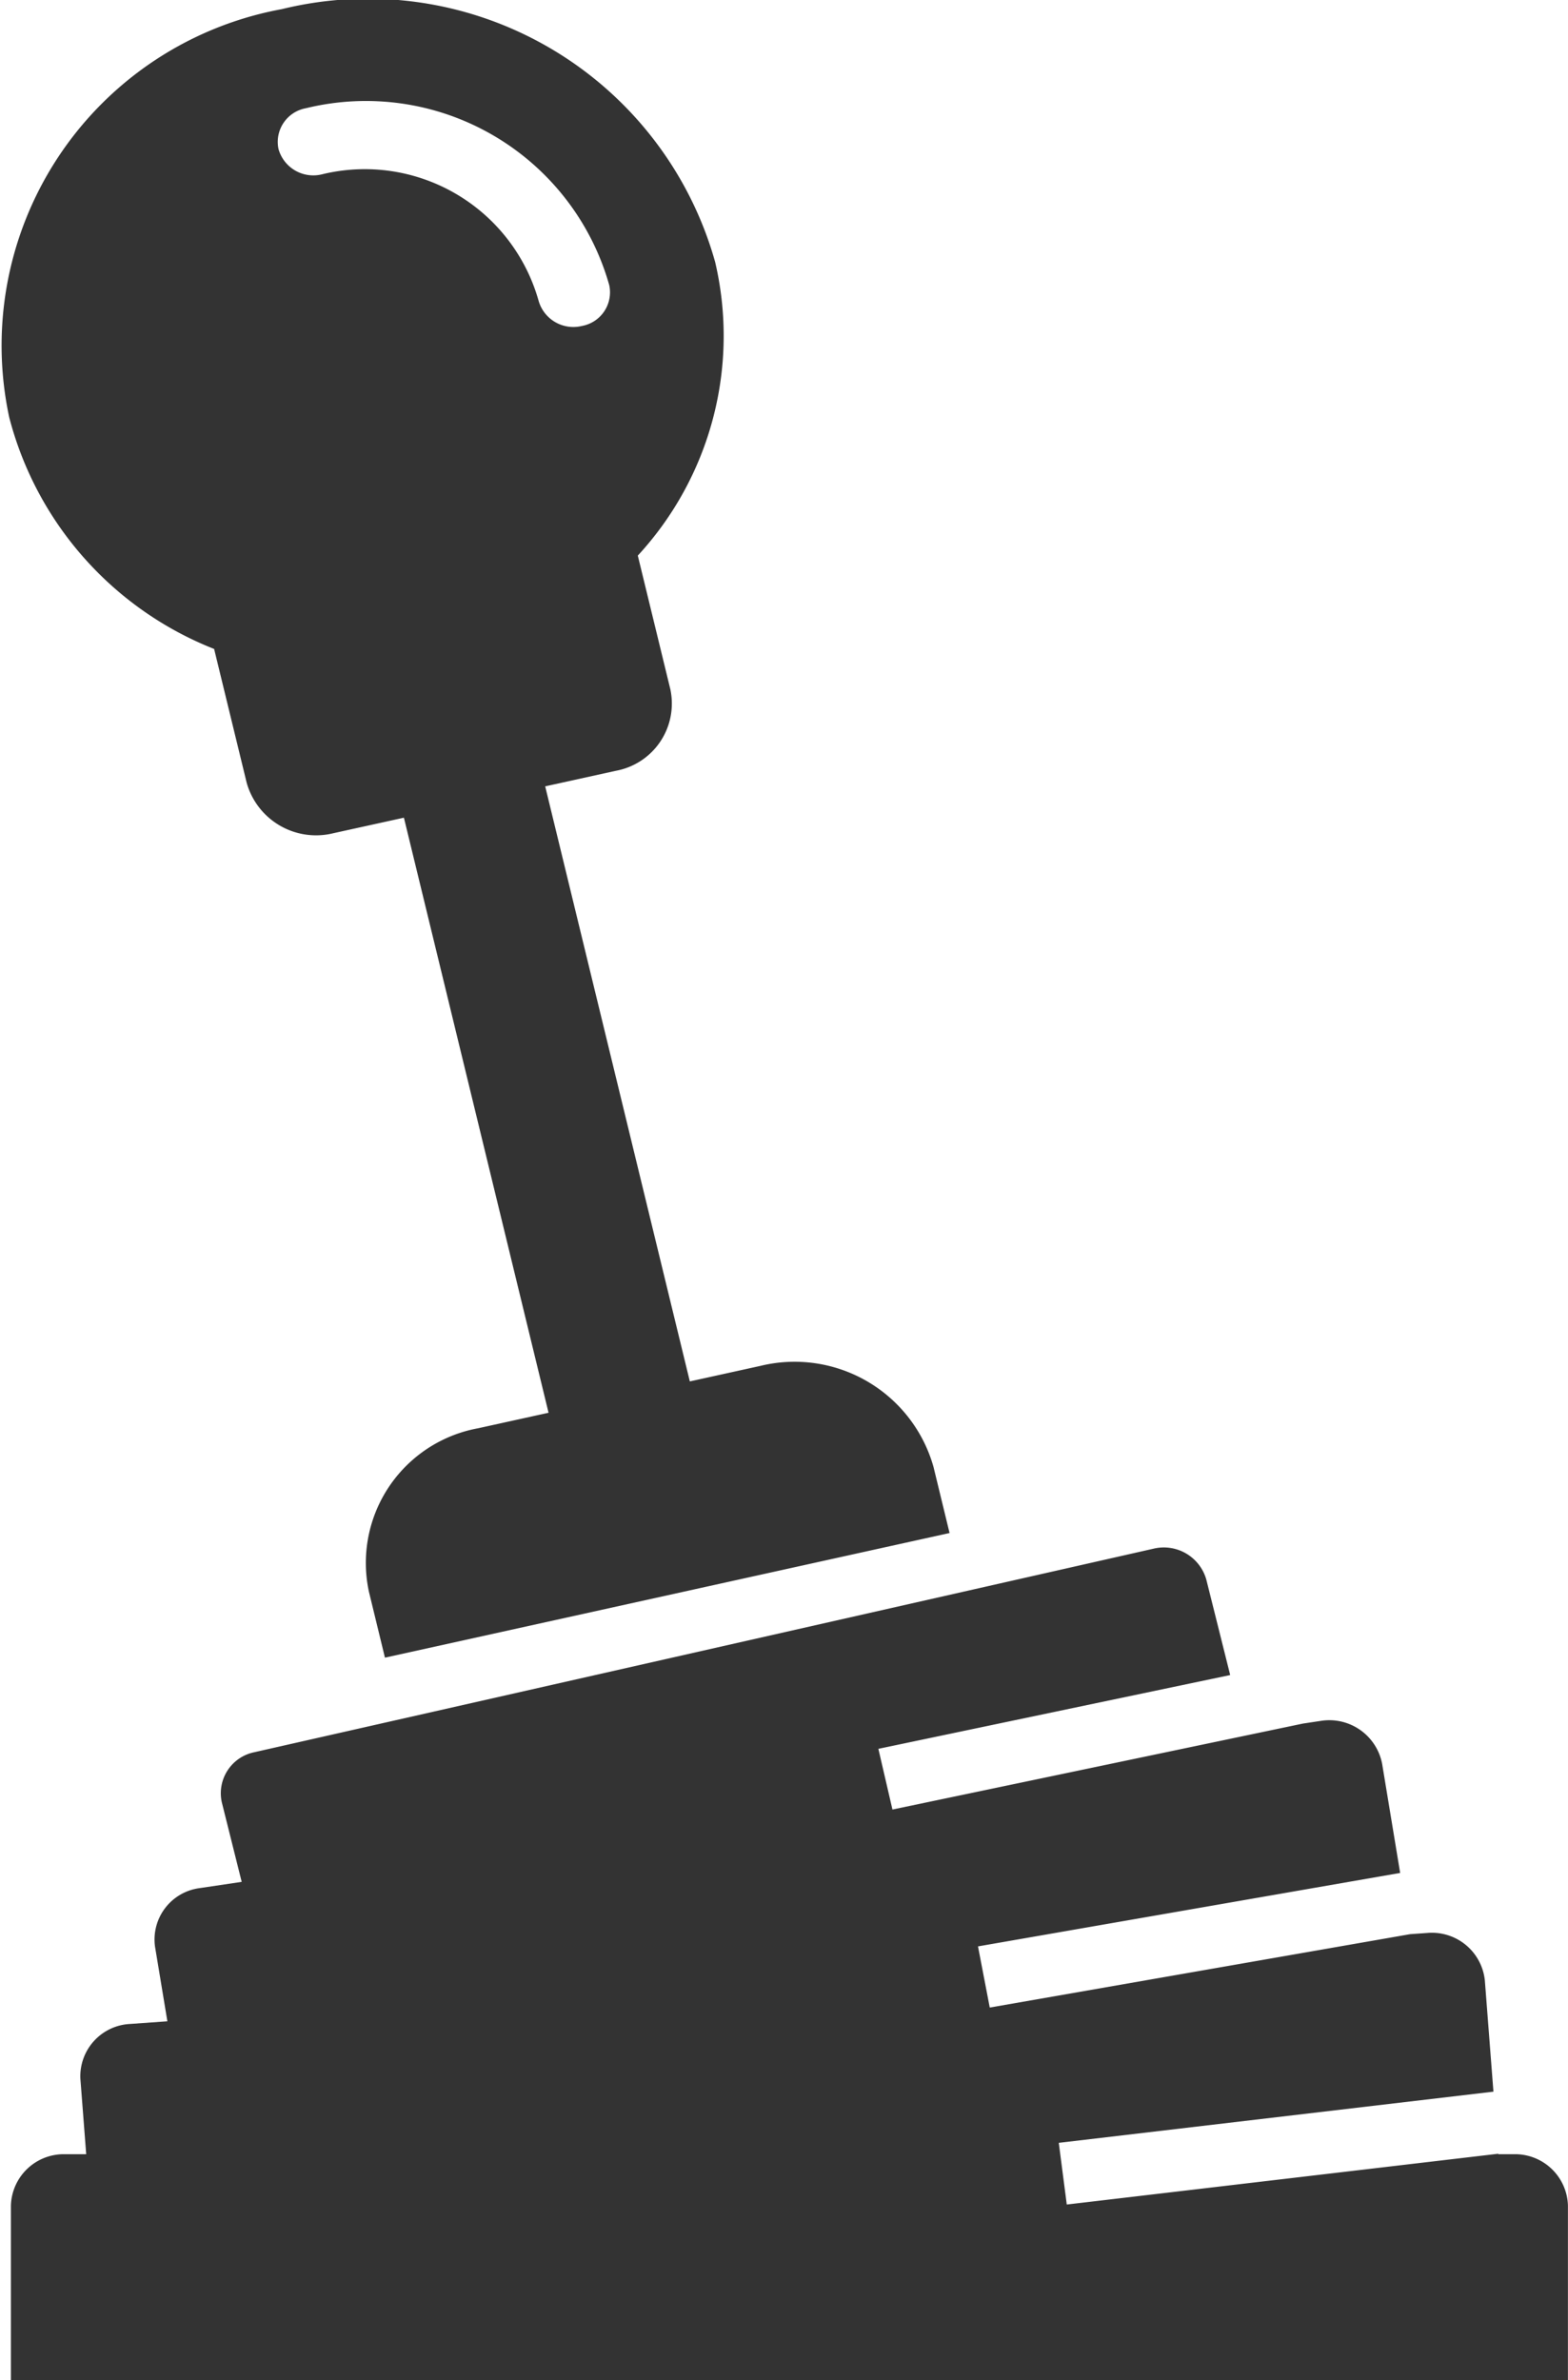
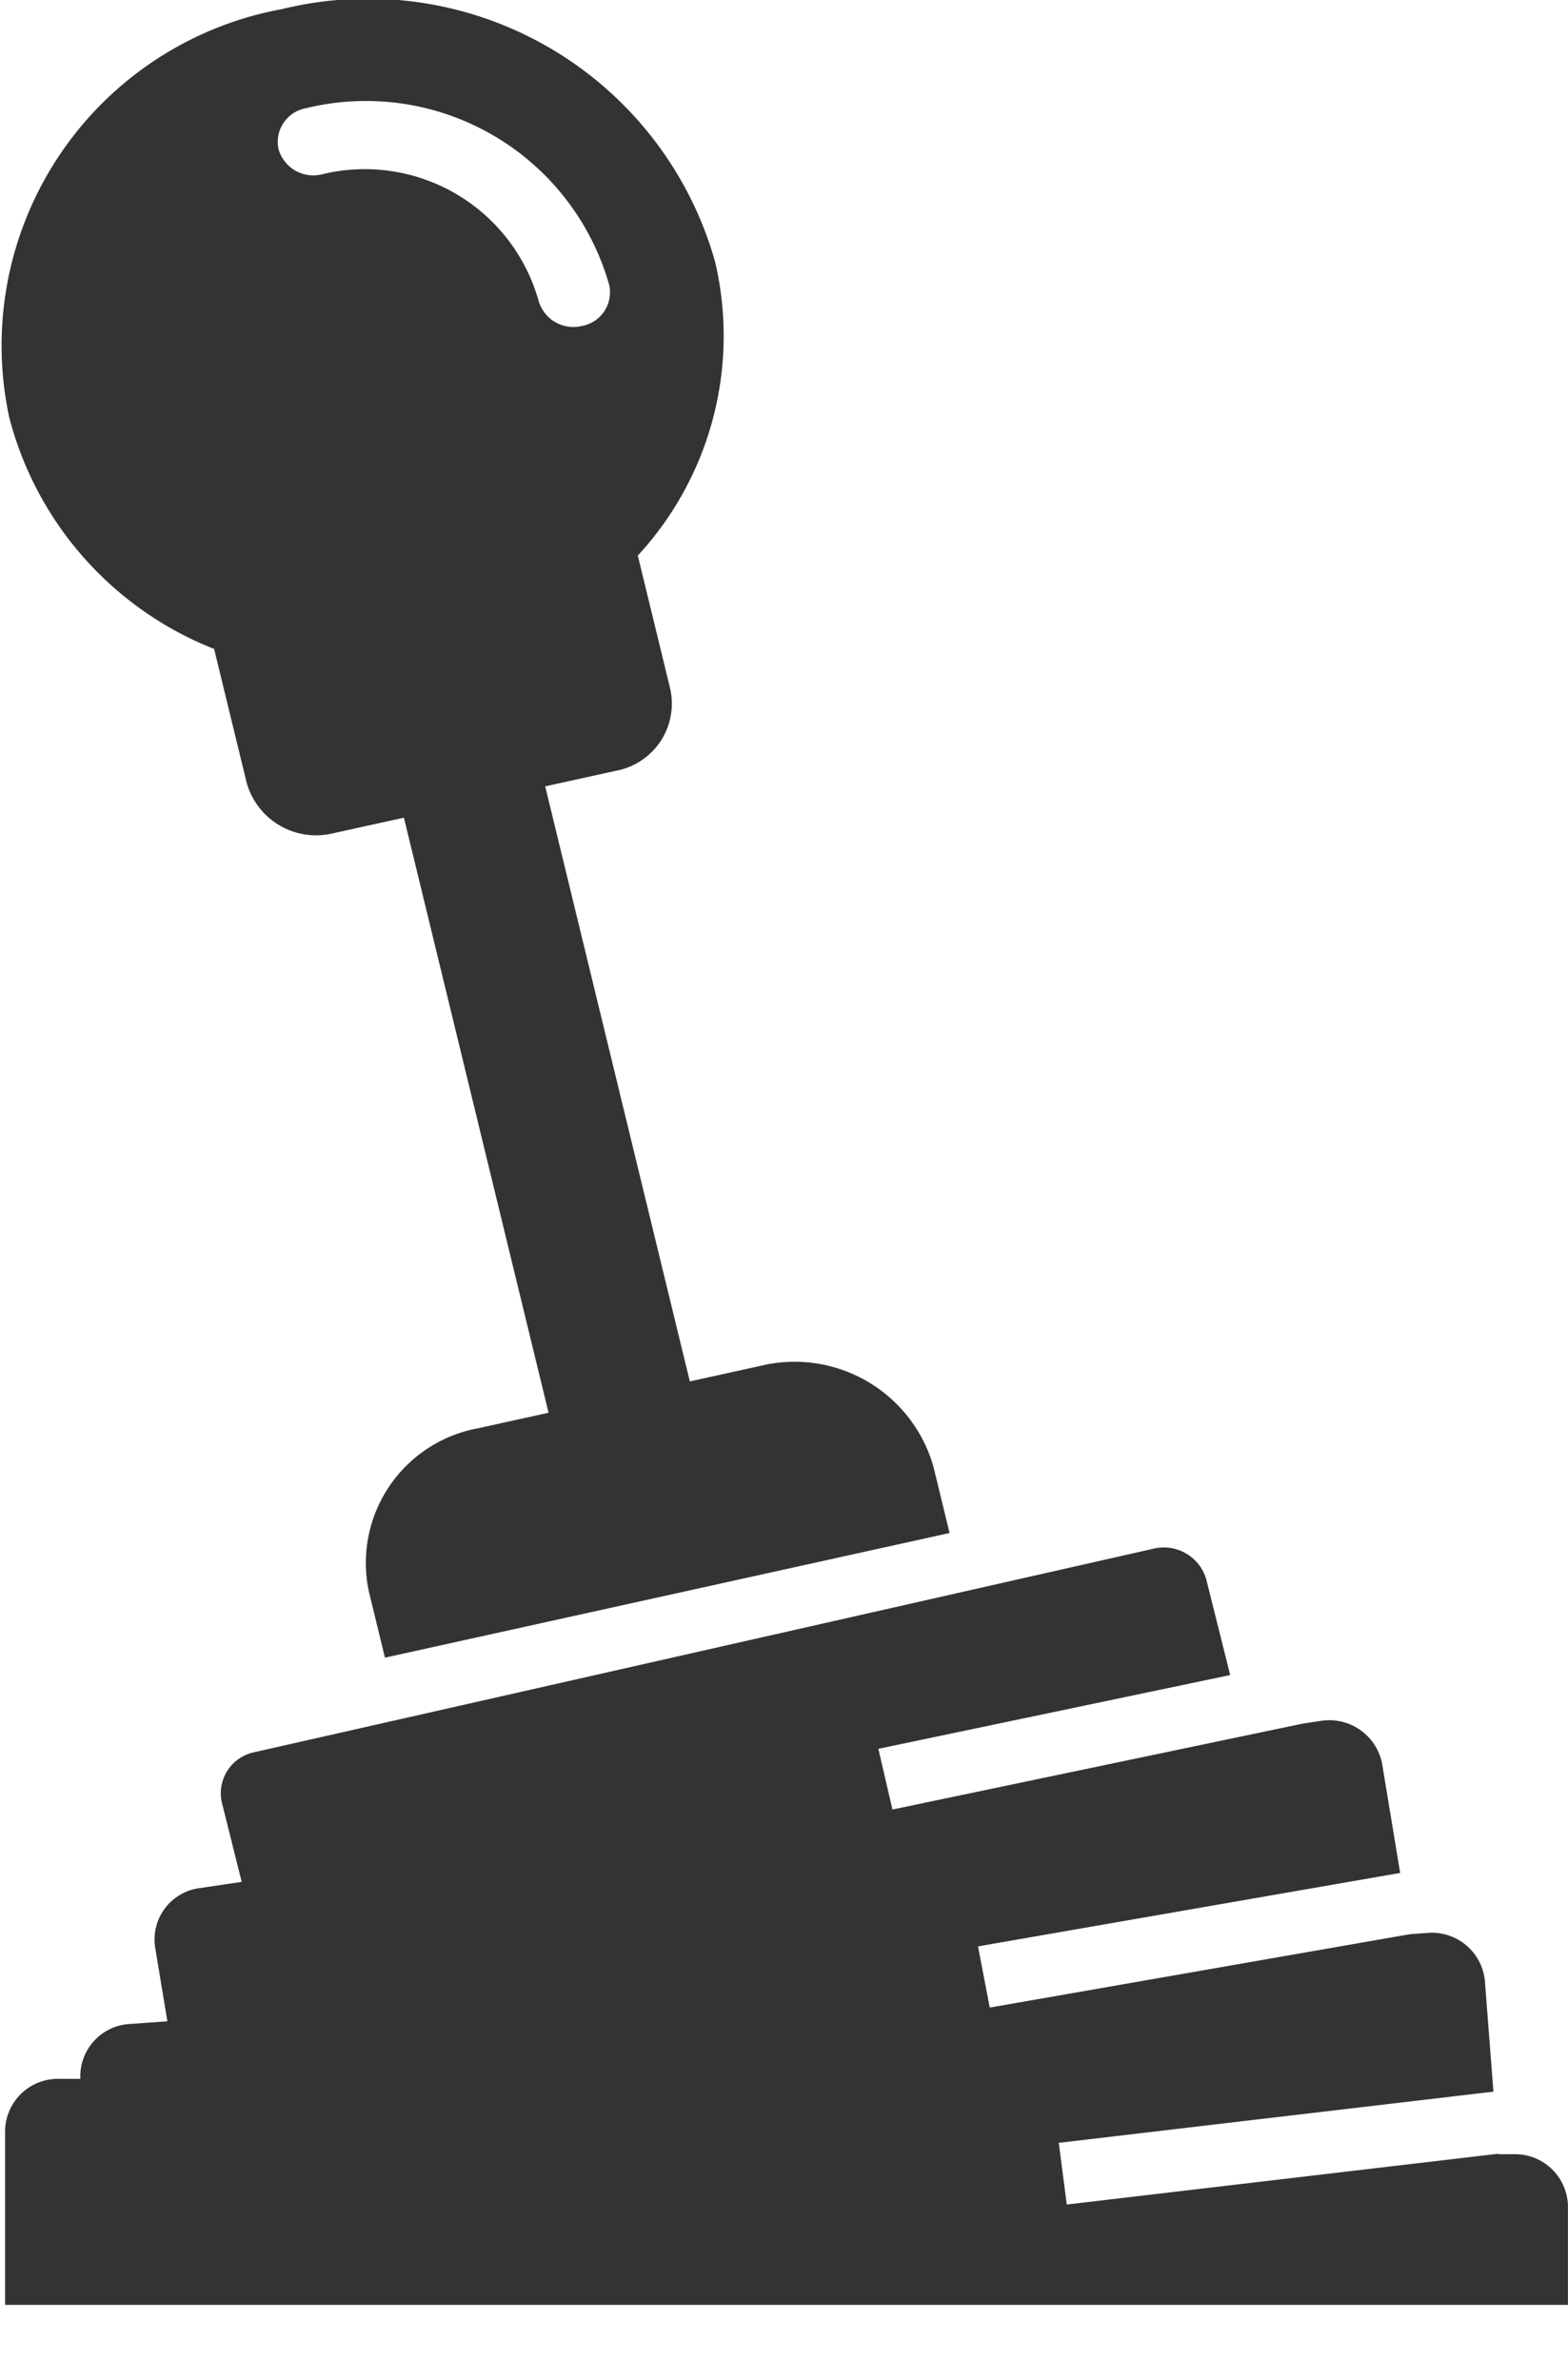
<svg xmlns="http://www.w3.org/2000/svg" width="23.719" height="36" viewBox="0 0 23.719 36">
  <defs>
    <style>.a{fill:#333;}</style>
  </defs>
-   <path class="a" d="M39.1,46.418v-.007l-6.527.768-.121-.933,6.575-.774-.13-1.684a.805.805,0,0,0-.873-.716l-.257.018L31.408,44.2l-.178-.925,6.386-1.111-.273-1.653a.814.814,0,0,0-.932-.646l-.266.04-6.209,1.3-.213-.918,5.322-1.116-.361-1.443a.668.668,0,0,0-.8-.468l-13.6,3.078a.633.633,0,0,0-.492.761l.3,1.2-.632.094a.784.784,0,0,0-.679.886l.187,1.129-.563.04a.792.792,0,0,0-.753.83l.088,1.14h-.324a.8.8,0,0,0-.815.775v2.644H40.154V47.193a.8.8,0,0,0-.815-.775H39.1ZM27.939,34.495l-1.068.235-2.188-9,1.068-.235a1.034,1.034,0,0,0,.825-1.234l-.492-2.021A4.9,4.9,0,0,0,27.254,17.8,5.456,5.456,0,0,0,20.7,13.975a5.173,5.173,0,0,0-4.125,6.172,5.155,5.155,0,0,0,3.1,3.505l.492,2.022a1.09,1.09,0,0,0,1.311.765l1.068-.235,2.188,9-1.068.235a2.07,2.07,0,0,0-1.65,2.469l.243,1L30.8,37.023l-.243-1A2.183,2.183,0,0,0,27.939,34.495ZM21.063,15.474a3.824,3.824,0,0,1,4.589,2.676.517.517,0,0,1-.413.617.547.547,0,0,1-.656-.382,2.731,2.731,0,0,0-3.278-1.911.547.547,0,0,1-.656-.382A.518.518,0,0,1,21.063,15.474Z" transform="translate(-16.436 -13.837)" />
+   <path class="a" d="M39.1,46.418v-.007l-6.527.768-.121-.933,6.575-.774-.13-1.684a.805.805,0,0,0-.873-.716l-.257.018L31.408,44.2l-.178-.925,6.386-1.111-.273-1.653a.814.814,0,0,0-.932-.646l-.266.04-6.209,1.3-.213-.918,5.322-1.116-.361-1.443a.668.668,0,0,0-.8-.468l-13.6,3.078a.633.633,0,0,0-.492.761l.3,1.2-.632.094a.784.784,0,0,0-.679.886l.187,1.129-.563.04a.792.792,0,0,0-.753.83h-.324a.8.8,0,0,0-.815.775v2.644H40.154V47.193a.8.8,0,0,0-.815-.775H39.1ZM27.939,34.495l-1.068.235-2.188-9,1.068-.235a1.034,1.034,0,0,0,.825-1.234l-.492-2.021A4.9,4.9,0,0,0,27.254,17.8,5.456,5.456,0,0,0,20.7,13.975a5.173,5.173,0,0,0-4.125,6.172,5.155,5.155,0,0,0,3.1,3.505l.492,2.022a1.09,1.09,0,0,0,1.311.765l1.068-.235,2.188,9-1.068.235a2.07,2.07,0,0,0-1.65,2.469l.243,1L30.8,37.023l-.243-1A2.183,2.183,0,0,0,27.939,34.495ZM21.063,15.474a3.824,3.824,0,0,1,4.589,2.676.517.517,0,0,1-.413.617.547.547,0,0,1-.656-.382,2.731,2.731,0,0,0-3.278-1.911.547.547,0,0,1-.656-.382A.518.518,0,0,1,21.063,15.474Z" transform="translate(-16.436 -13.837)" />
</svg>